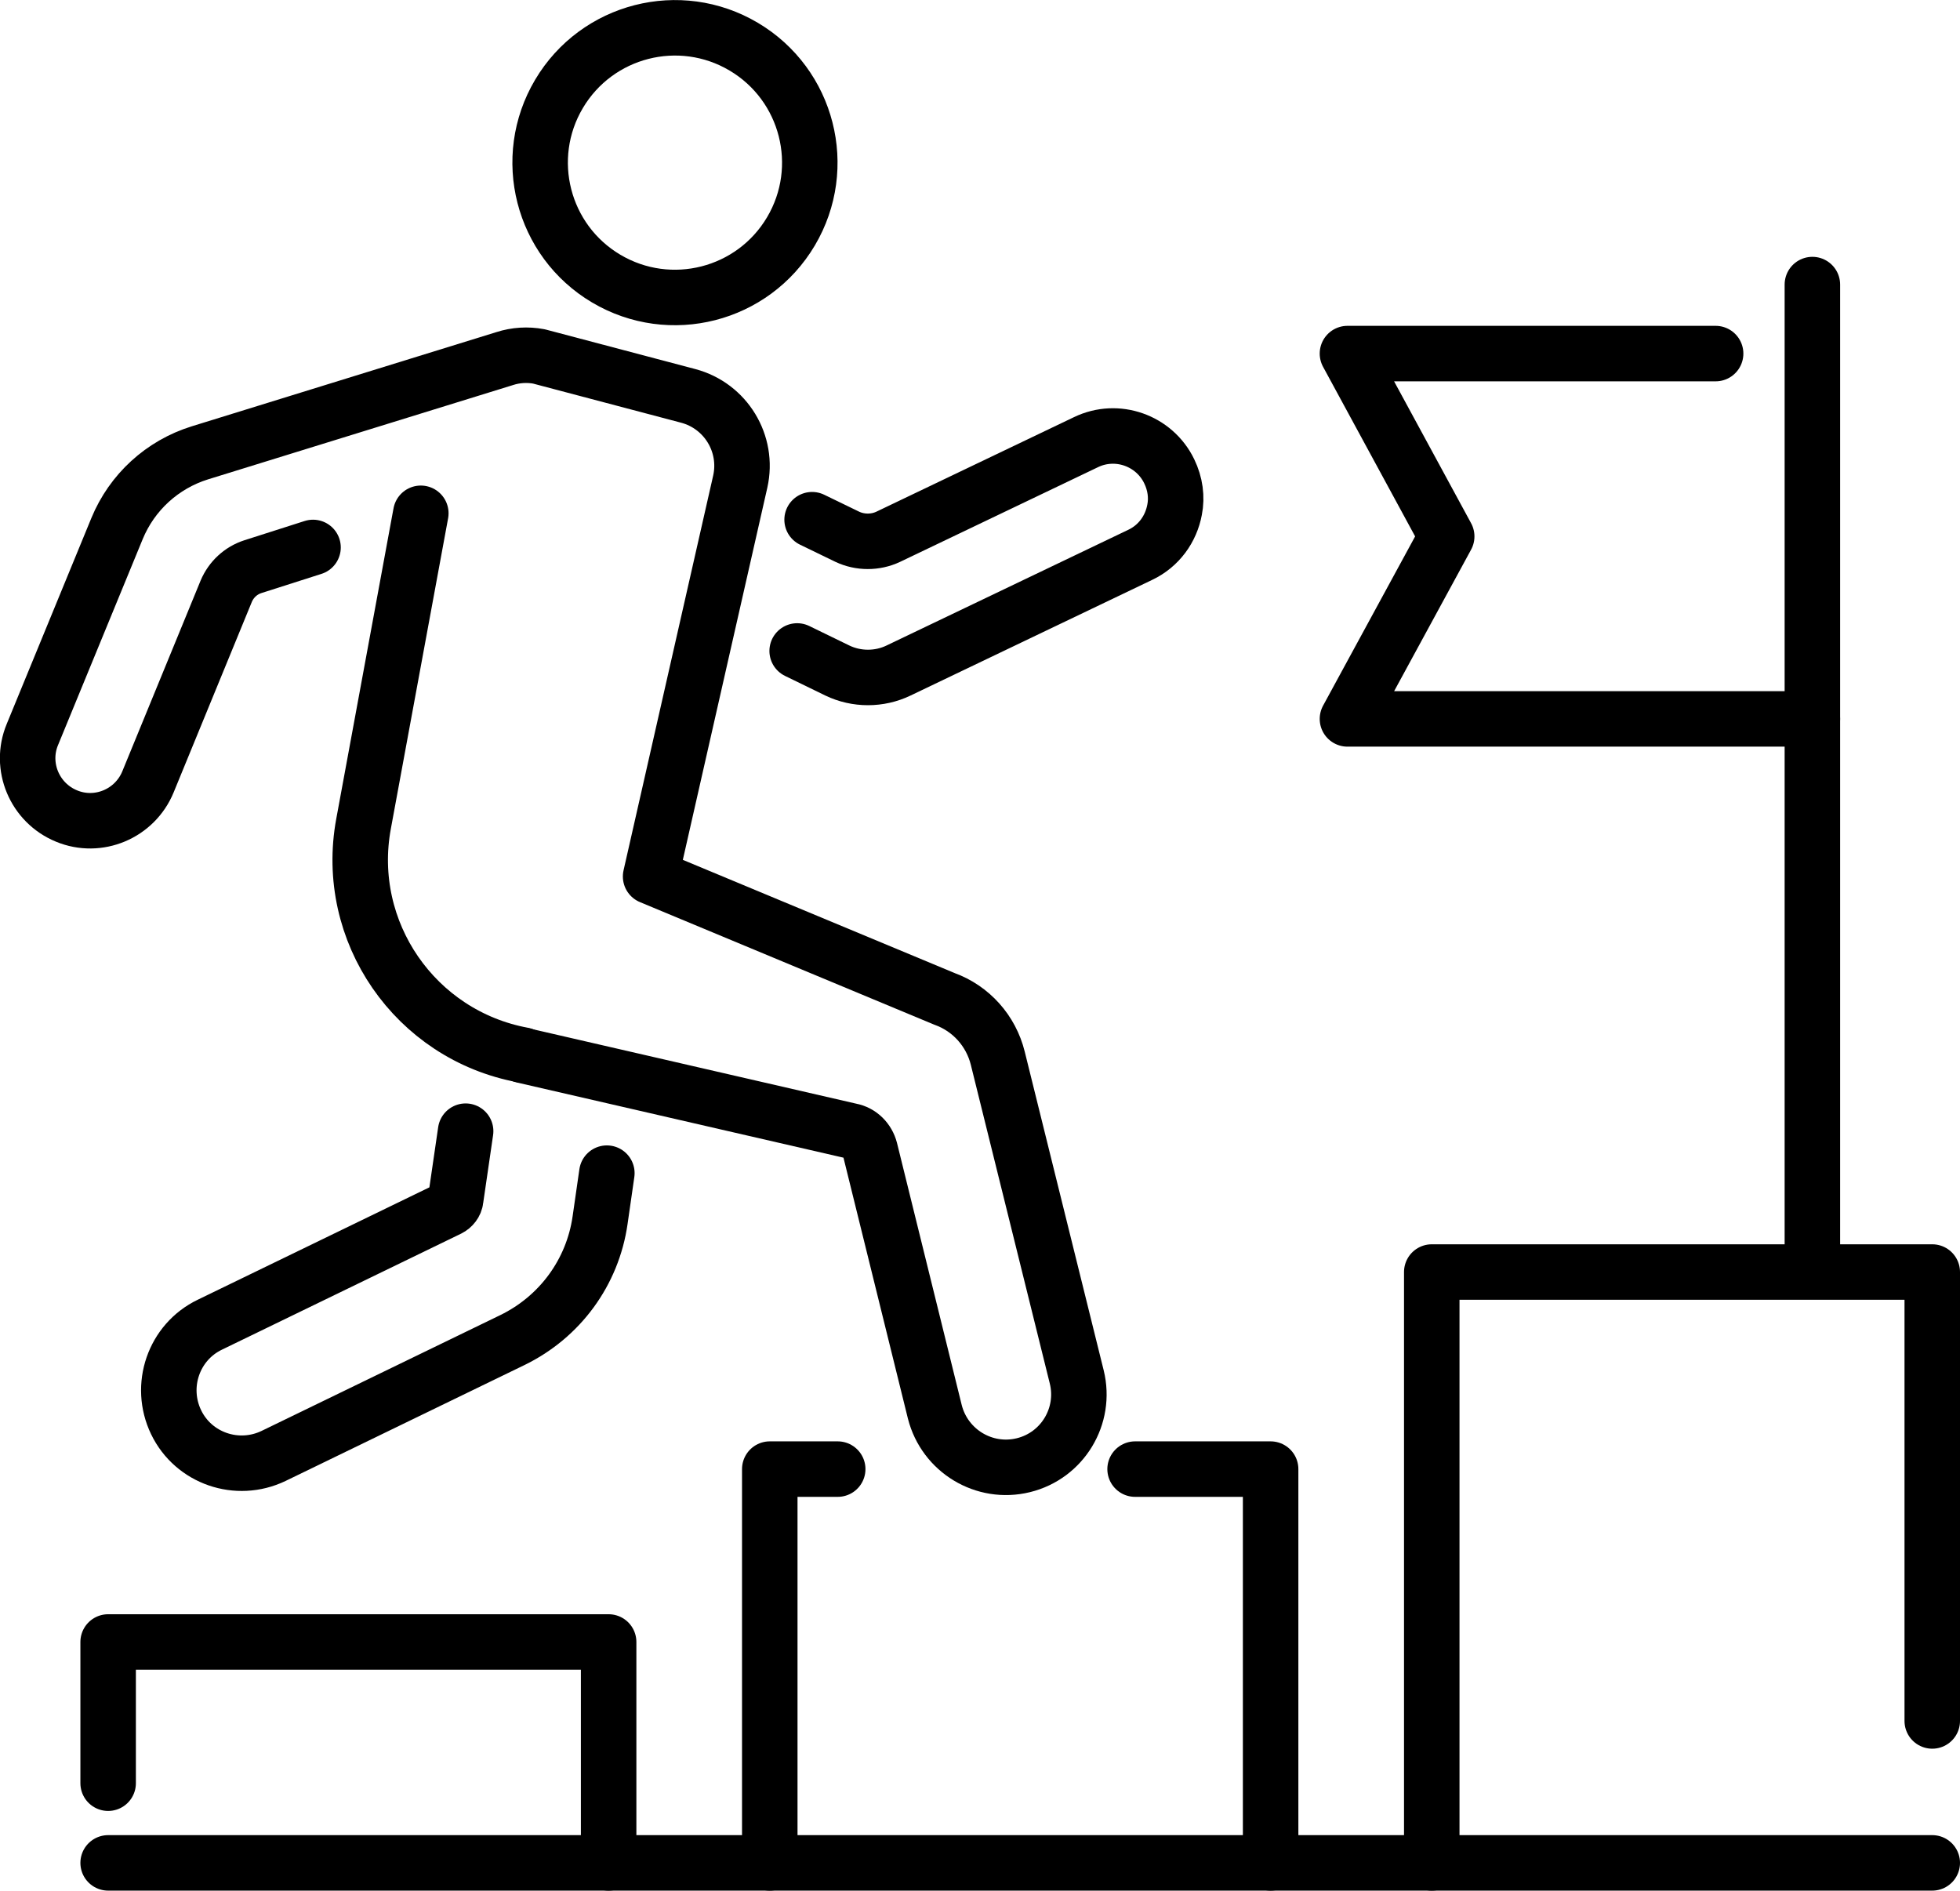
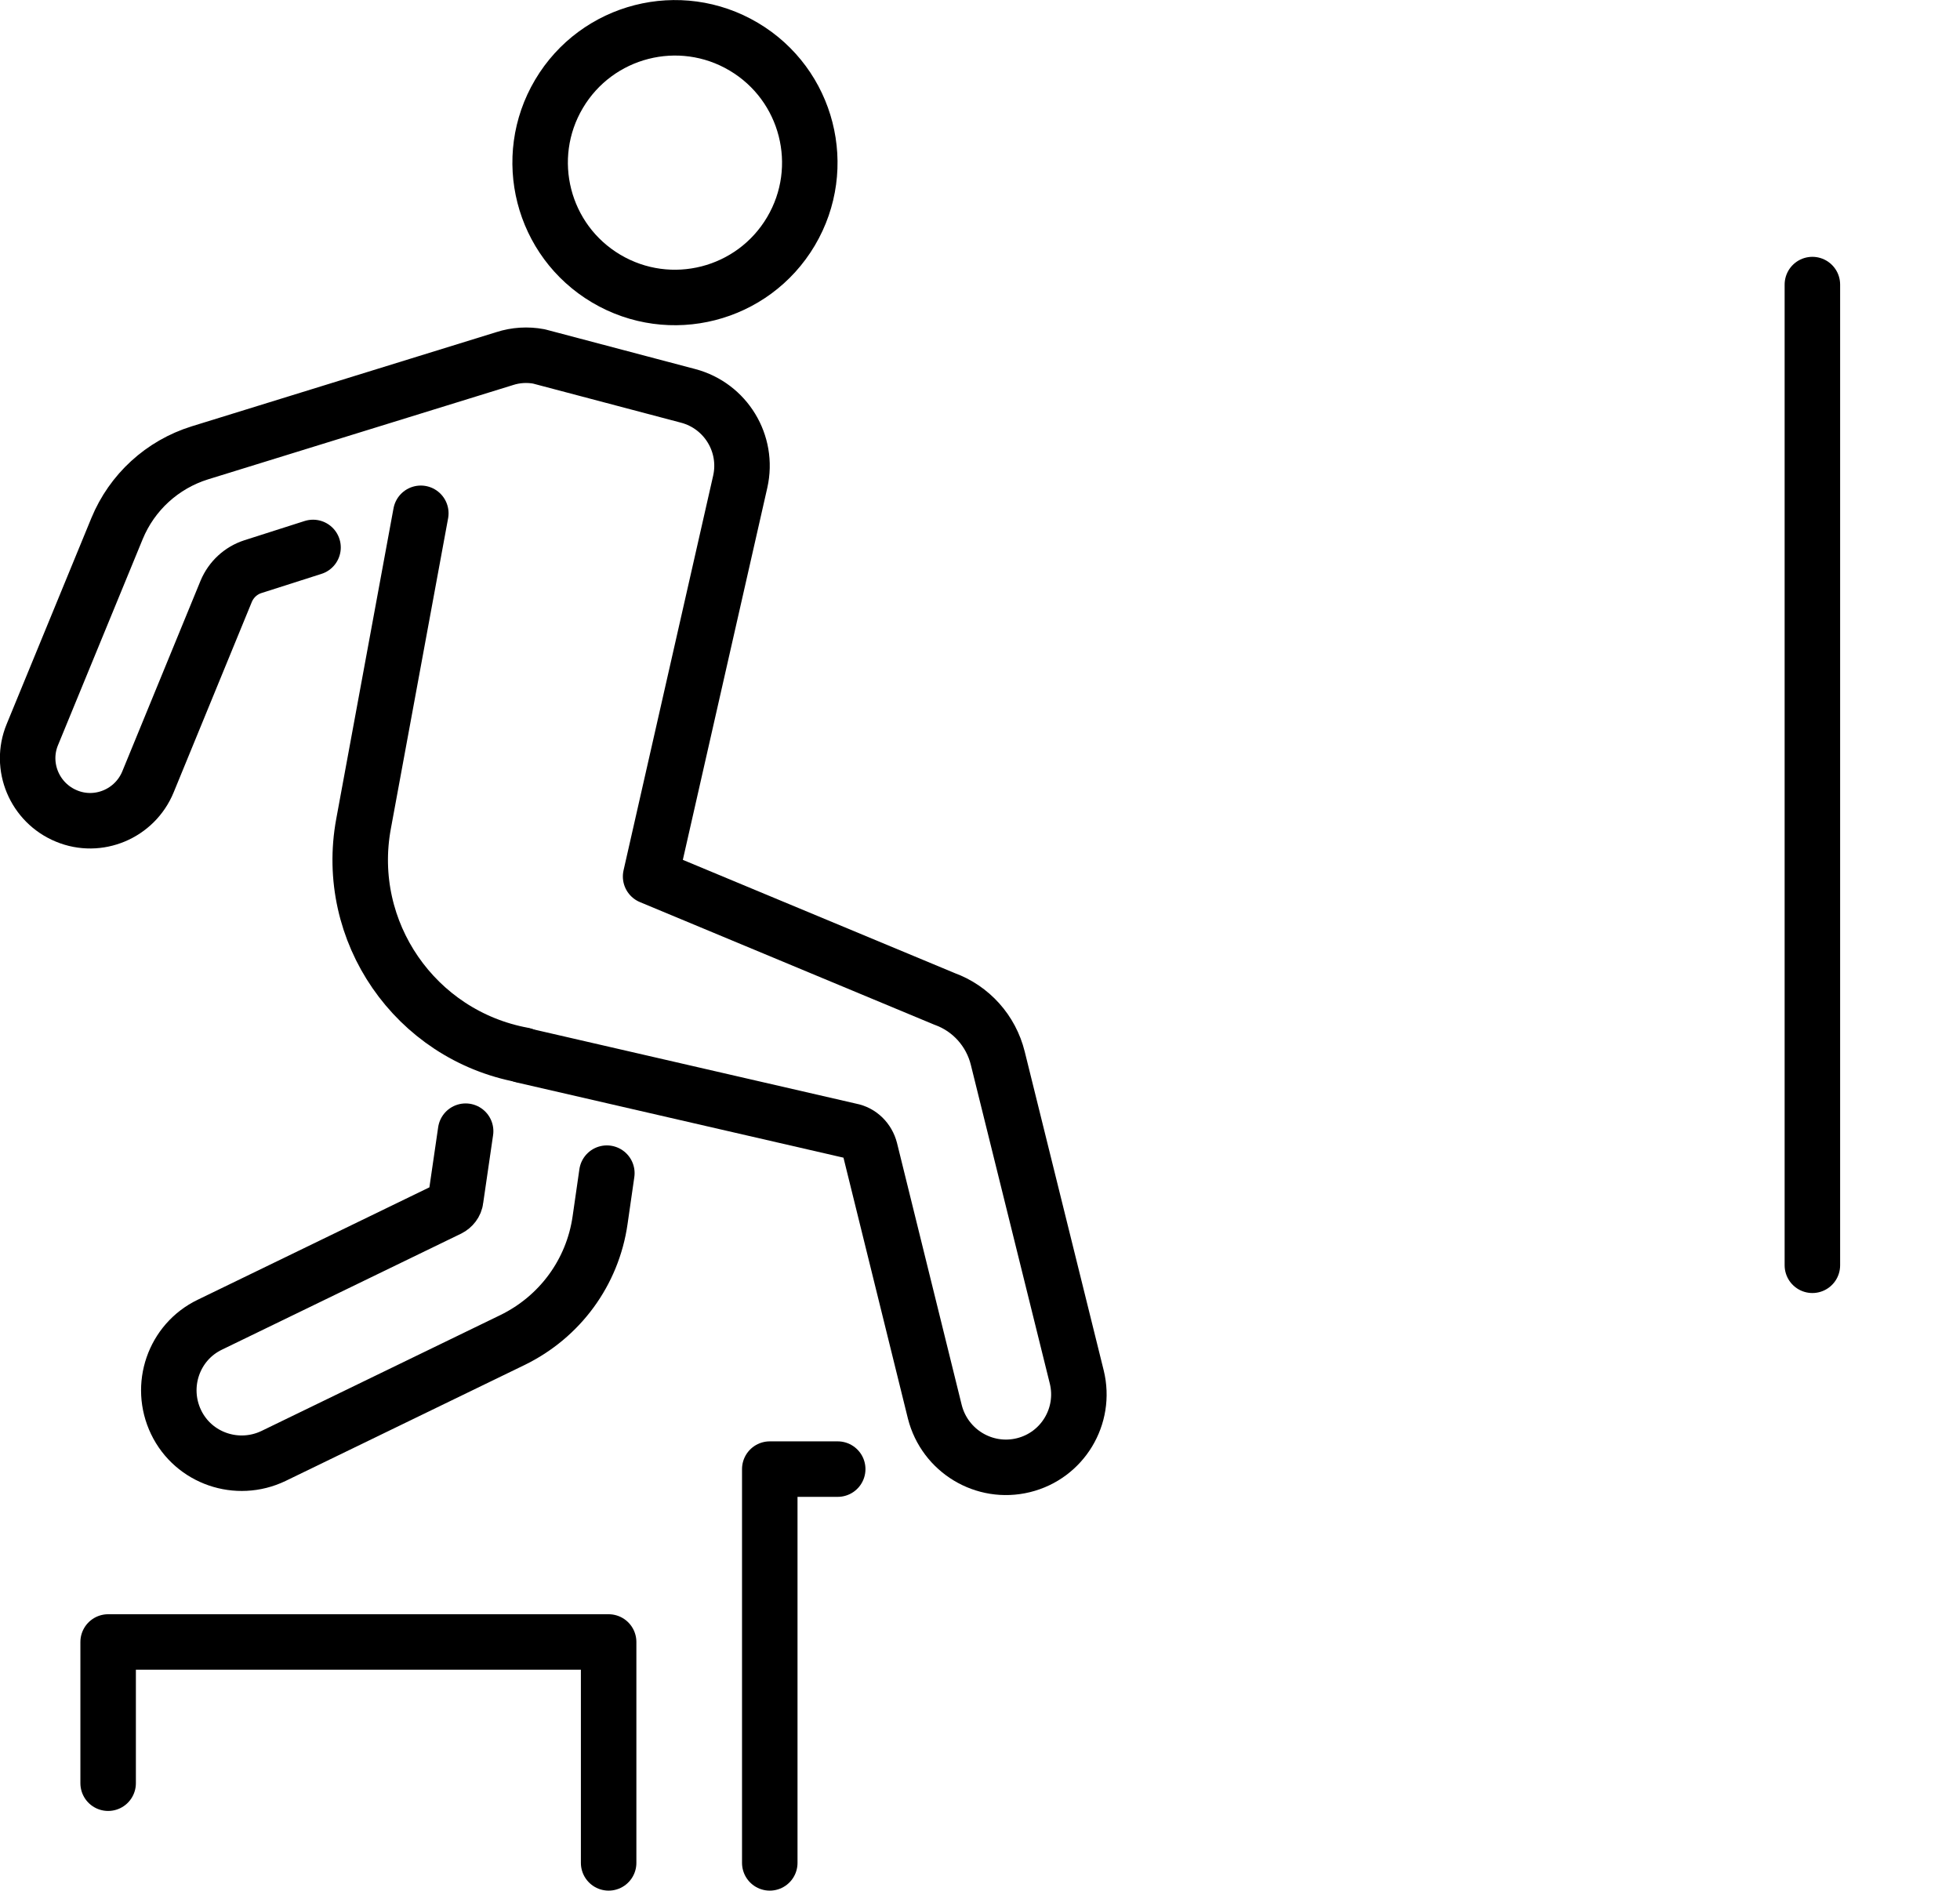
<svg xmlns="http://www.w3.org/2000/svg" id="Layer_2" data-name="Layer 2" viewBox="0 0 55.1 53.15">
  <defs>
    <style>
      .cls-1 {
        fill: none;
        stroke: #000;
        stroke-linecap: round;
        stroke-linejoin: round;
        stroke-width: 1.56px;
      }
    </style>
  </defs>
  <g id="_修正箇所" data-name="修正箇所">
    <g>
      <g>
        <g>
-           <polyline class="cls-1" points="35.72 52.37 35.72 41.3 31.91 41.3" />
          <polyline class="cls-1" points="23.55 41.3 21.64 41.3 21.64 52.37" />
          <polyline class="cls-1" points="3.04 50.13 3.04 46.16 17.11 46.16 17.11 52.37" />
-           <line class="cls-1" x1="54.32" y1="52.37" x2="3.04" y2="52.37" />
-           <polyline class="cls-1" points="40.25 52.37 40.25 35.76 54.32 35.76 54.32 48.38" />
        </g>
        <g>
          <path class="cls-1" d="M14.7,29.66c-3.03-.56-5.04-3.47-4.48-6.5l1.61-8.73" />
-           <path class="cls-1" d="M22.41,18.3l1.13.55c.54.26,1.18.26,1.72,0l6.79-3.25c.53-.25.87-.73.97-1.27.07-.35.02-.73-.15-1.08-.42-.87-1.47-1.24-2.34-.82l-5.56,2.66c-.36.17-.79.17-1.15,0l-.99-.48" />
          <path class="cls-1" d="M8.8,15.39l-1.69.54c-.34.11-.61.36-.75.69l-2.2,5.36c-.37.9-1.4,1.33-2.29.96h0c-.9-.37-1.33-1.4-.96-2.29l2.38-5.79c.42-1.02,1.27-1.8,2.33-2.13l8.57-2.65c.31-.1.64-.12.96-.06l4.2,1.11c1.05.28,1.7,1.34,1.46,2.41l-2.52,11.1,8.26,3.44c.75.27,1.31.9,1.5,1.67l2.22,8.96c.27,1.1-.4,2.21-1.5,2.48h0c-1.1.27-2.21-.4-2.49-1.5l-1.82-7.37c-.07-.27-.28-.48-.55-.53l-9.21-2.12" />
          <path class="cls-1" d="M17.06,32.98l-.19,1.32c-.21,1.47-1.13,2.72-2.46,3.37l-6.72,3.26c-1.02.49-2.25.07-2.74-.95-.49-1.02-.07-2.25.95-2.74l6.72-3.26c.1-.05.18-.15.19-.26l.28-1.92" />
          <circle class="cls-1" cx="18.97" cy="4.57" r="3.79" transform="translate(5.37 18.56) rotate(-59.34)" />
        </g>
      </g>
      <line class="cls-1" x1="50.95" y1="35.57" x2="50.95" y2="8" />
-       <polyline class="cls-1" points="50.95 20.21 37.88 20.21 40.67 15.08 37.88 9.94 48.23 9.94" />
    </g>
  </g>
</svg>